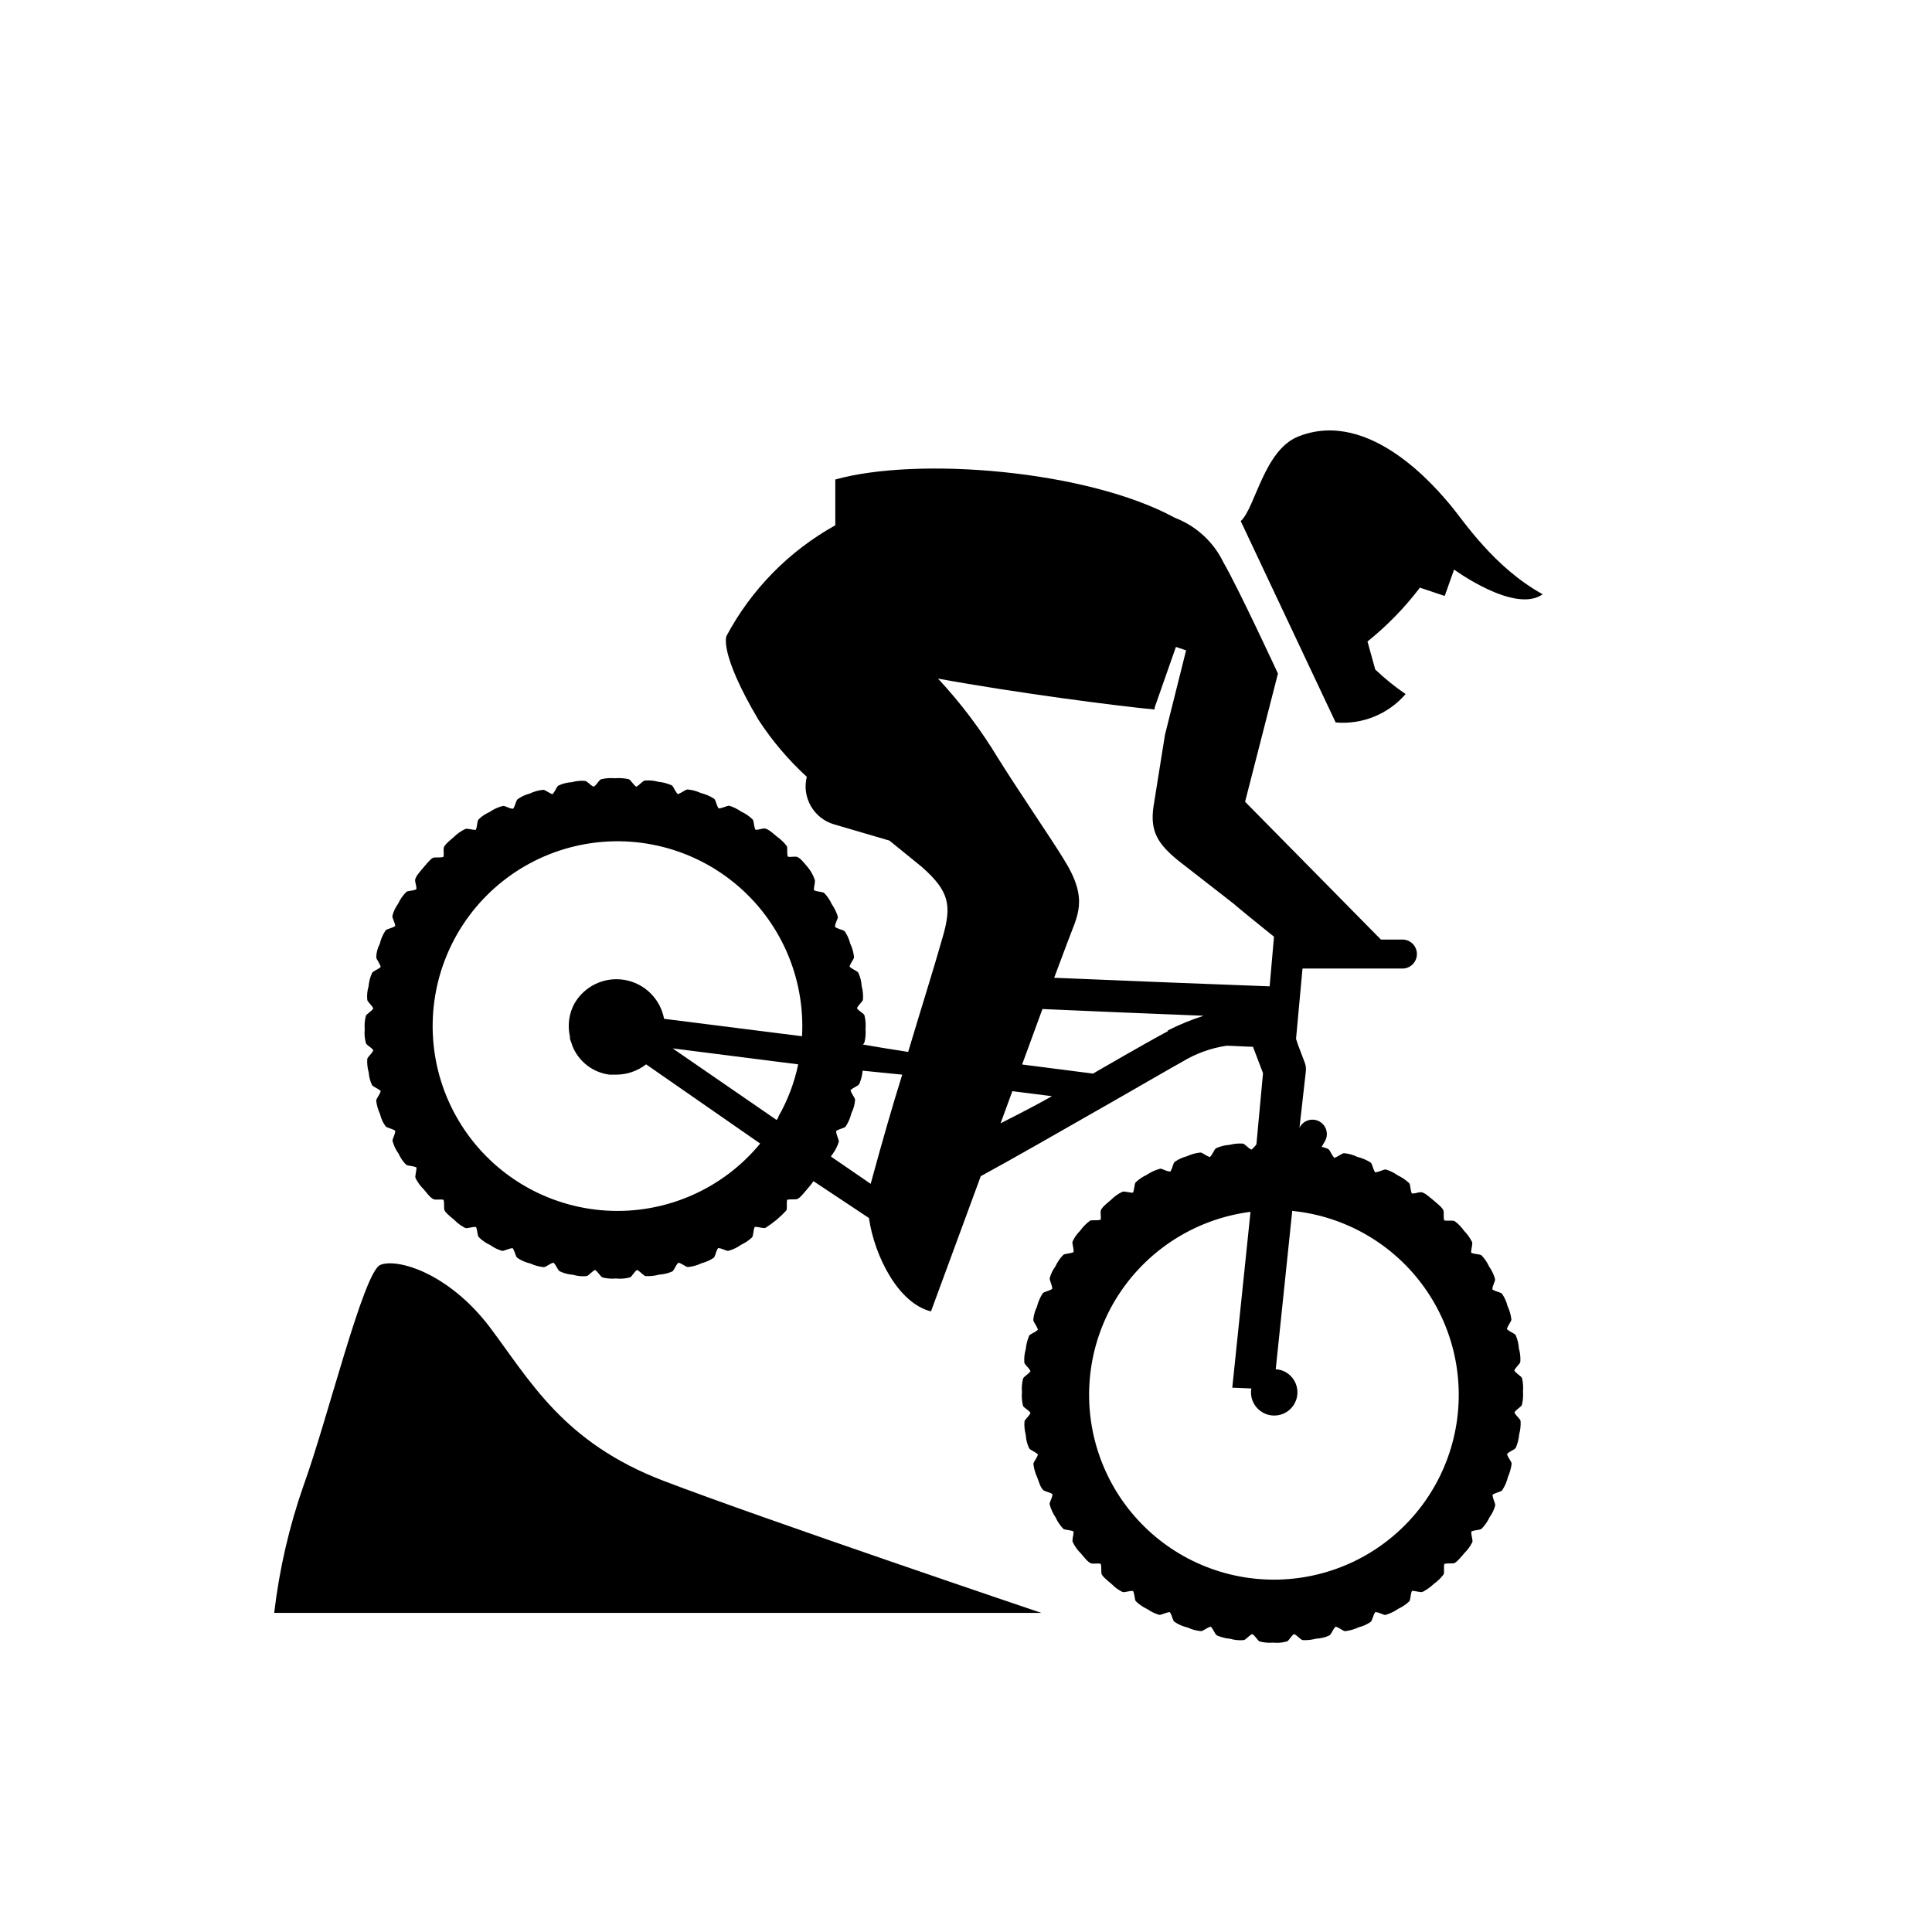
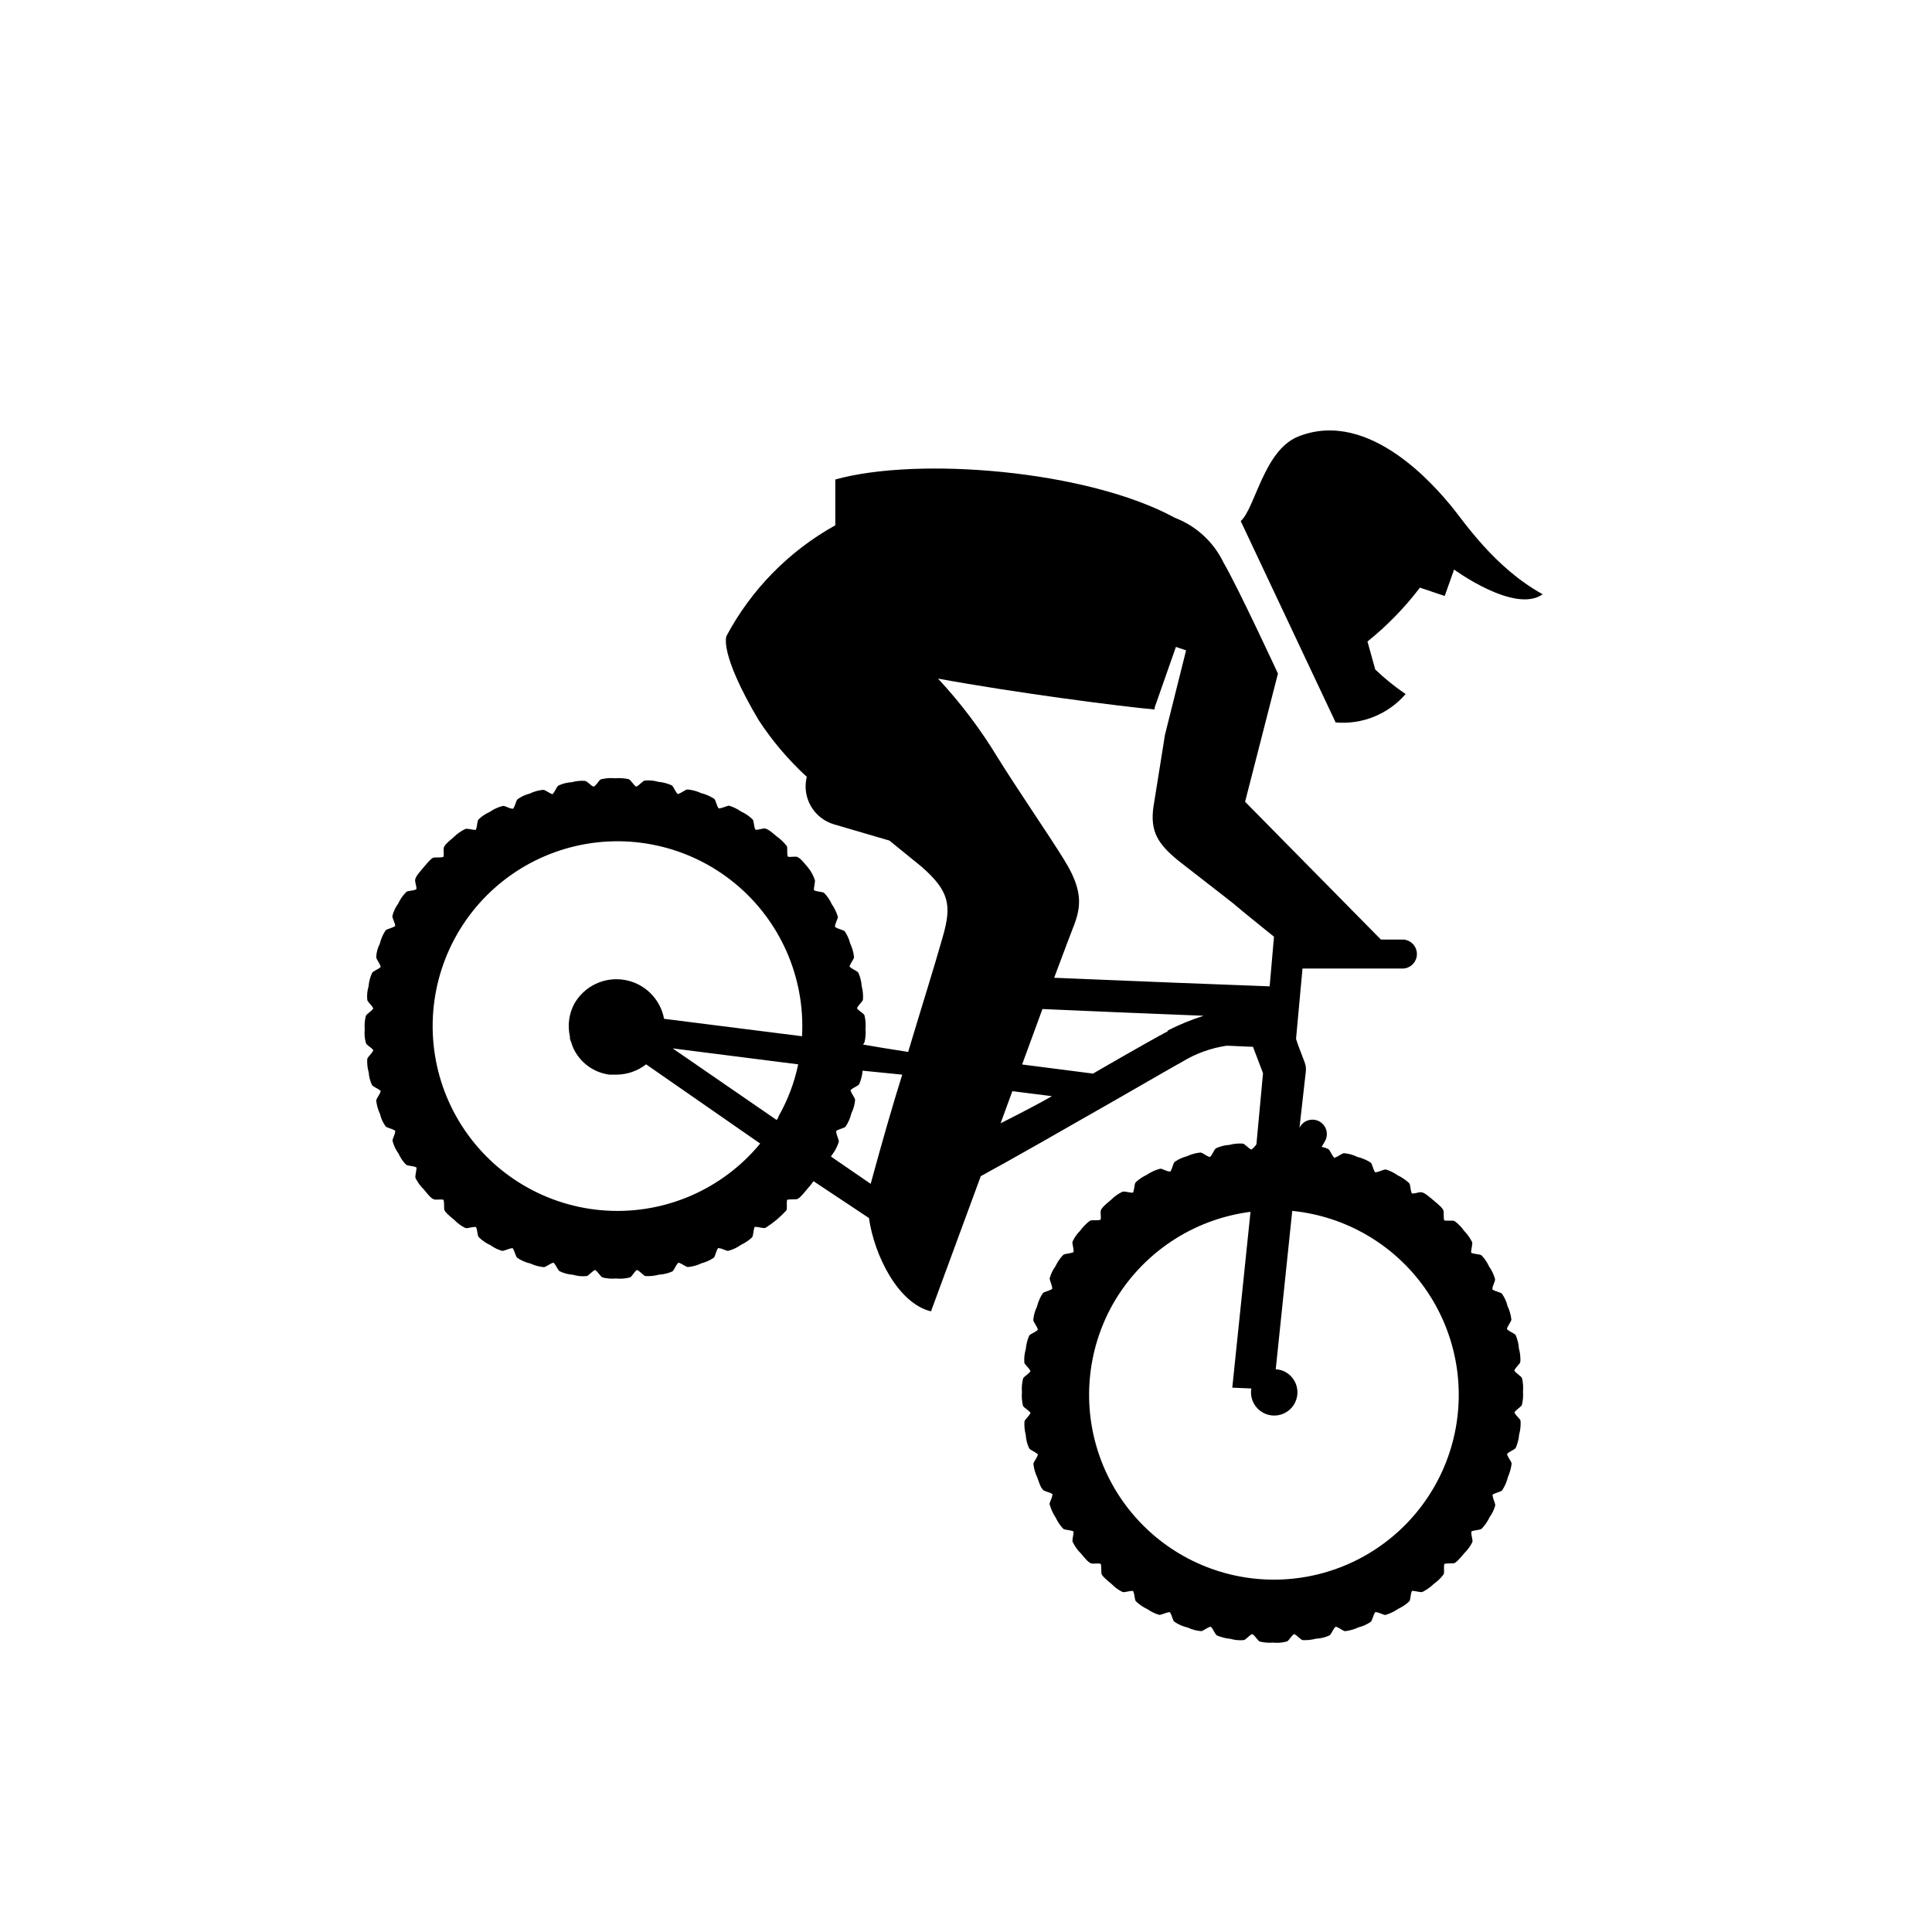
<svg xmlns="http://www.w3.org/2000/svg" fill="#000000" width="800px" height="800px" version="1.1" viewBox="144 144 512 512">
  <g>
    <path d="m545.3 507.2c0.453-1.016 1.574-1.75 1.609-2.344 0.066-1.18-0.062-2.363-0.383-3.5-0.078-1.207-0.359-2.391-0.84-3.5-0.281-0.523-1.574-0.84-2.344-1.645 0.281-1.086 1.223-1.996 1.191-2.59l-0.004 0.004c-0.148-1.215-0.492-2.394-1.012-3.5-0.281-1.152-0.77-2.242-1.438-3.219-0.352-0.488-1.68-0.559-2.59-1.191 0-1.121 0.875-2.203 0.699-2.801l0.004 0.004c-0.336-1.18-0.867-2.289-1.574-3.289-0.488-1.07-1.148-2.055-1.961-2.906-0.453-0.418-1.785-0.281-2.801-0.734 0-1.121 0.488-2.309 0.246-2.867-0.551-1.098-1.27-2.102-2.133-2.973-0.676-0.969-1.5-1.82-2.449-2.519-0.488-0.316-1.715 0-2.801-0.211-0.246-1.051 0-2.309-0.246-2.766-0.246-0.453-0.559-0.875-2.625-2.59-2.062-1.715-2.133-1.715-2.832-2.027-0.699-0.316-1.75 0.316-2.867 0.246-0.453-1.016-0.316-2.344-0.734-2.766-0.906-0.836-1.93-1.531-3.043-2.062-0.961-0.68-2.023-1.199-3.148-1.539-0.594 0-1.68 0.664-2.801 0.77-0.629-0.945-0.734-2.273-1.223-2.625-1.082-0.676-2.262-1.172-3.5-1.469-1.094-0.539-2.281-0.871-3.5-0.98-0.594 0-1.504 0.91-2.59 1.223-0.805-0.805-1.121-2.098-1.645-2.344h0.004c-0.547-0.254-1.125-0.441-1.715-0.559l0.77-1.328c0.57-0.887 0.746-1.969 0.492-2.988-0.254-1.023-0.922-1.895-1.844-2.406-0.918-0.512-2.008-0.625-3.012-0.305-1.004 0.32-1.832 1.039-2.285 1.988l1.68-14.902c0.105-0.84-0.004-1.695-0.316-2.484l-1.715-4.512-0.559-1.68 1.715-18.648h26.836c1.973-0.191 3.481-1.848 3.481-3.832s-1.508-3.641-3.481-3.832h-6.051l-36.004-36.523 8.711-33.973s-10.496-22.672-14.449-29.457v-0.004c-2.625-5.438-7.234-9.668-12.875-11.824-23.16-12.629-68.051-16.27-89.984-10.145v12.141-0.004c-12.234 6.793-22.246 16.977-28.832 29.32 0 0-2.133 4.305 8.5 22.285h0.004c3.613 5.527 7.902 10.582 12.77 15.047-1.355 5.449 1.82 11 7.207 12.594l14.695 4.305 8.605 6.996c7.312 6.438 7.906 10.215 5.562 18.402-2.519 8.887-5.457 18.09-9.203 30.613-4.652-0.699-9.34-1.504-12-1.961l0.004 0.004c0.195-0.152 0.34-0.359 0.418-0.594 0.289-1.145 0.383-2.328 0.281-3.5 0.102-1.172 0.02-2.352-0.246-3.5 0-0.594-1.398-1.121-2.027-2.027 0.453-1.016 1.574-1.75 1.609-2.379h-0.004c0.07-1.18-0.047-2.359-0.348-3.5-0.078-1.211-0.375-2.394-0.875-3.5-0.281-0.523-1.539-0.875-2.344-1.645 0.281-1.086 1.258-1.996 1.191-2.625l-0.004 0.004c-0.141-1.215-0.48-2.398-1.012-3.5-0.285-1.133-0.758-2.211-1.402-3.184-0.387-0.488-1.715-0.559-2.625-1.223 0-1.121 0.875-2.168 0.734-2.766h0.004c-0.367-1.172-0.91-2.281-1.609-3.289-0.488-1.07-1.148-2.051-1.961-2.902-0.453-0.418-1.75-0.281-2.766-0.77 0-1.121 0.453-2.309 0.211-2.832v-0.004c-0.418-1.215-1.059-2.34-1.887-3.324-1.715-2.062-1.82-2.062-2.449-2.519-0.629-0.453-1.715 0-2.801-0.211-0.281-1.086 0-2.309-0.246-2.801v0.004c-0.754-0.977-1.648-1.84-2.656-2.555-2.027-1.715-2.133-1.715-2.832-2.027-0.699-0.316-1.75 0.316-2.832 0.246-0.488-1.016-0.352-2.344-0.77-2.766h-0.004c-0.887-0.863-1.918-1.562-3.043-2.066-0.961-0.676-2.023-1.195-3.152-1.539-0.594 0-1.645 0.629-2.766 0.734-0.664-0.91-0.734-2.238-1.223-2.59v0.004c-1.074-0.688-2.258-1.195-3.496-1.508-1.105-0.512-2.289-0.832-3.5-0.941-0.629 0-1.539 0.91-2.625 1.223-0.805-0.805-1.121-2.098-1.645-2.344-1.109-0.488-2.289-0.793-3.496-0.91-1.137-0.32-2.32-0.438-3.5-0.348-0.629 0-1.363 1.156-2.379 1.645-0.91-0.664-1.434-1.82-1.996-1.996-1.203-0.262-2.441-0.344-3.672-0.246-1.172-0.109-2.352-0.023-3.5 0.246-0.559 0-1.086 1.258-1.961 1.926h-0.316c-0.91-0.523-1.574-1.434-2.133-1.469l0.004-0.004c-1.18-0.09-2.363 0.031-3.5 0.352-1.211 0.059-2.402 0.355-3.496 0.875-0.523 0.246-0.84 1.504-1.609 2.309-1.051-0.352-1.961-1.223-2.519-1.156-1.219 0.113-2.402 0.445-3.5 0.98-1.145 0.281-2.227 0.781-3.184 1.469-0.488 0.352-0.594 1.645-1.223 2.555-1.121 0-2.203-0.91-2.766-0.734-1.258 0.316-2.441 0.863-3.5 1.609-1.082 0.465-2.066 1.133-2.902 1.961-0.418 0.418-0.281 1.75-0.734 2.766-1.121 0-2.309-0.488-2.832-0.211h-0.004c-1.113 0.535-2.133 1.258-3.008 2.133-2.027 1.715-2.062 1.82-2.484 2.449-0.418 0.629 0 1.75-0.246 2.801-1.086 0.281-2.344 0-2.801 0.246-0.453 0.246-0.84 0.594-2.555 2.625-1.715 2.027-1.75 2.133-2.062 2.867-0.316 0.734 0.352 1.75 0.246 2.832-1.016 0.488-2.344 0.316-2.731 0.77h0.004c-0.875 0.883-1.586 1.914-2.102 3.043-0.691 0.945-1.203 2.016-1.504 3.148-0.176 0.594 0.629 1.68 0.734 2.766-0.945 0.664-2.273 0.734-2.59 1.223-0.703 1.07-1.211 2.254-1.504 3.5-0.566 1.082-0.891 2.277-0.945 3.5 0 0.629 0.91 1.539 1.191 2.625-0.805 0.77-2.098 1.086-2.309 1.645v-0.004c-0.504 1.105-0.812 2.289-0.91 3.5-0.34 1.133-0.461 2.32-0.352 3.5 0 0.629 1.156 1.363 1.609 2.379-0.629 0.91-1.855 1.434-1.996 2.027h0.004c-0.289 1.145-0.383 2.324-0.281 3.5-0.125 1.172-0.031 2.359 0.281 3.496 0 0.594 1.363 1.156 1.996 2.027-0.453 1.051-1.574 1.785-1.609 2.379l-0.004 0.004c-0.066 1.18 0.062 2.363 0.387 3.5 0.082 1.137 0.367 2.25 0.84 3.289 0.281 0.559 1.574 0.875 2.344 1.645-0.281 1.121-1.258 2.027-1.191 2.625v-0.004c0.156 1.211 0.5 2.394 1.016 3.5 0.258 1.148 0.746 2.231 1.434 3.184 0.352 0.488 1.68 0.594 2.59 1.223 0 1.121-0.875 2.203-0.699 2.766 0.32 1.184 0.855 2.297 1.574 3.289 0.473 1.078 1.137 2.062 1.961 2.902 0.453 0.418 1.785 0.281 2.801 0.77 0 1.121-0.488 2.309-0.246 2.832l-0.004 0.004c0.555 1.105 1.289 2.109 2.172 2.973 1.68 2.062 1.785 2.098 2.414 2.519 0.629 0.418 1.75 0 2.832 0.246 0.281 1.086 0 2.344 0.281 2.832s0.559 0.84 2.625 2.555c0.824 0.84 1.781 1.535 2.832 2.066 0.559 0.246 1.75-0.352 2.867-0.246 0.453 1.016 0.316 2.344 0.77 2.731l0.004-0.004c0.867 0.867 1.887 1.566 3.008 2.066 0.949 0.695 2.016 1.215 3.148 1.539 0.594 0 1.68-0.629 2.766-0.734 0.664 0.945 0.77 2.238 1.258 2.59 1.066 0.711 2.25 1.219 3.5 1.504 1.102 0.52 2.285 0.84 3.496 0.945 0.594 0 1.504-0.91 2.59-1.191 0.805 0.805 1.121 2.062 1.68 2.309 1.102 0.52 2.285 0.828 3.5 0.91 1.133 0.336 2.32 0.457 3.496 0.352 0.594 0 1.328-1.156 2.344-1.645 0.91 0.664 1.469 1.891 2.062 2.027h0.004c1.145 0.27 2.328 0.352 3.5 0.246 1.172 0.125 2.356 0.043 3.496-0.246 0.594 0 1.121-1.363 2.027-2.027 1.016 0.488 1.75 1.609 2.344 1.645h0.004c1.18 0.047 2.359-0.086 3.496-0.387 1.207-0.074 2.391-0.359 3.5-0.84 0.523-0.281 0.84-1.574 1.645-2.344 1.086 0.281 1.996 1.223 2.59 1.156 1.215-0.113 2.402-0.445 3.5-0.98 1.145-0.297 2.231-0.785 3.219-1.434 0.488-0.352 0.559-1.68 1.191-2.59 1.156 0 2.203 0.875 2.801 0.699h-0.004c1.18-0.328 2.293-0.863 3.289-1.574 1.062-0.496 2.043-1.156 2.902-1.961 0.418-0.453 0.281-1.785 0.734-2.801 1.121 0 2.309 0.488 2.867 0.246v0.004c2.031-1.277 3.875-2.82 5.496-4.586 0.316-0.523 0-1.75 0.211-2.832 1.086-0.246 2.344 0 2.801-0.246 0.453-0.246 0.875-0.594 2.555-2.625h-0.004c0.594-0.648 1.141-1.34 1.645-2.062l14.695 9.762c1.434 10.008 7.766 22.637 16.445 24.734l13.191-35.828c7.871-4.269 21.203-11.895 36.316-20.539 8.223-4.723 15.359-8.852 17.109-9.797l-0.004 0.004c3.582-2.184 7.566-3.621 11.719-4.234 1.293 0 4.234 0.211 6.996 0.281l2.66 6.996-1.75 18.859c-0.375 0.527-0.824 0.996-1.328 1.398-1.016-0.488-1.75-1.574-2.344-1.609-1.18-0.066-2.359 0.051-3.5 0.352-1.211 0.078-2.394 0.371-3.5 0.875-0.523 0.281-0.84 1.539-1.645 2.344-1.086-0.281-1.996-1.258-2.59-1.191h0.004c-1.215 0.133-2.394 0.461-3.5 0.98-1.152 0.293-2.242 0.793-3.219 1.469-0.488 0.352-0.559 1.68-1.191 2.59-1.156 0-2.203-0.91-2.766-0.734h0.004c-1.25 0.34-2.43 0.883-3.5 1.609-1.066 0.496-2.047 1.156-2.902 1.961-0.418 0.453-0.281 1.75-0.734 2.766-1.121 0-2.309-0.488-2.867-0.211l-0.004-0.004c-1.109 0.535-2.113 1.254-2.973 2.137-2.062 1.715-2.062 1.82-2.519 2.449-0.453 0.629 0 1.75-0.211 2.801-1.086 0.281-2.344 0-2.801 0.246l0.004-0.004c-0.996 0.73-1.871 1.617-2.59 2.625-0.844 0.824-1.531 1.797-2.027 2.867-0.246 0.559 0.352 1.75 0.246 2.832-1.016 0.488-2.344 0.352-2.766 0.77v0.004c-0.848 0.895-1.547 1.922-2.066 3.043-0.691 0.945-1.203 2.016-1.504 3.148 0 0.594 0.629 1.68 0.699 2.766-0.91 0.664-2.238 0.734-2.555 1.223-0.695 1.074-1.203 2.258-1.504 3.5-0.535 1.094-0.867 2.281-0.98 3.496 0 0.629 0.945 1.539 1.223 2.625-0.805 0.805-2.098 1.086-2.344 1.645h0.004c-0.469 1.117-0.762 2.297-0.875 3.5-0.336 1.133-0.469 2.316-0.387 3.496 0 0.594 1.191 1.328 1.645 2.344-0.629 0.91-1.855 1.434-1.996 2.027l0.004 0.004c-0.281 1.145-0.375 2.324-0.281 3.5-0.102 1.172-0.016 2.352 0.246 3.496 0 0.559 1.398 1.121 2.027 2.027-0.453 1.016-1.574 1.75-1.609 2.344v0.004c-0.07 1.176 0.051 2.359 0.352 3.5 0.062 1.211 0.359 2.398 0.875 3.496 0.281 0.559 1.574 0.875 2.344 1.68-0.281 1.086-1.258 1.996-1.191 2.59 0.152 1.211 0.496 2.394 1.016 3.5 0.875 2.519 0.98 2.59 1.434 3.184s1.68 0.594 2.59 1.223c0 1.121-0.91 2.203-0.734 2.766 0.348 1.242 0.891 2.426 1.609 3.496 0.496 1.066 1.156 2.047 1.961 2.906 0.453 0.387 1.785 0.281 2.766 0.734 0 1.121-0.488 2.309-0.211 2.832 0.531 1.109 1.254 2.117 2.133 2.977 1.715 2.062 1.82 2.098 2.449 2.519 0.629 0.418 1.75 0 2.832 0.246 0.281 1.121 0 2.344 0.281 2.832 0.281 0.488 0.559 0.84 2.625 2.555v-0.004c0.812 0.852 1.773 1.551 2.832 2.066 0.559 0.246 1.75-0.352 2.832-0.246 0.488 1.016 0.352 2.344 0.77 2.766h0.004c0.895 0.848 1.922 1.543 3.043 2.062 0.957 0.68 2.019 1.188 3.148 1.504 0.594 0 1.68-0.629 2.766-0.734 0.664 0.945 0.734 2.273 1.258 2.59 1.066 0.711 2.25 1.223 3.5 1.504 1.102 0.52 2.285 0.84 3.496 0.945 0.594 0 1.504-0.91 2.59-1.191 0.805 0.805 1.121 2.098 1.68 2.344v0.004c1.113 0.477 2.293 0.773 3.5 0.875 1.133 0.336 2.32 0.453 3.496 0.348 0.594 0 1.328-1.156 2.344-1.609 0.91 0.629 1.469 1.855 2.027 1.996h0.004c1.145 0.281 2.324 0.375 3.5 0.277 1.172 0.125 2.359 0.031 3.496-0.277 0.559 0 1.121-1.363 2.027-1.996 1.016 0.453 1.75 1.574 2.344 1.609h0.004c1.18 0.051 2.359-0.078 3.5-0.383 1.207-0.051 2.398-0.336 3.496-0.84 0.559-0.281 0.875-1.574 1.68-2.344 1.086 0.281 1.996 1.258 2.59 1.191v-0.004c1.211-0.152 2.394-0.492 3.5-1.016 1.141-0.273 2.219-0.762 3.184-1.434 0.488-0.352 0.594-1.68 1.223-2.59 1.121 0 2.203 0.875 2.766 0.734 1.184-0.363 2.305-0.906 3.324-1.609 1.062-0.492 2.043-1.156 2.902-1.957 0.418-0.453 0.281-1.785 0.734-2.801 1.121 0 2.309 0.523 2.867 0.246h0.004c1.086-0.566 2.086-1.285 2.973-2.133 0.965-0.676 1.816-1.504 2.519-2.449 0.316-0.488 0-1.75 0.211-2.801 1.086-0.281 2.344 0 2.801-0.281 0.453-0.281 0.84-0.594 2.555-2.625l-0.004 0.004c0.836-0.828 1.535-1.785 2.062-2.836 0.246-0.559-0.352-1.75-0.246-2.867 1.016-0.453 2.344-0.316 2.766-0.77 0.852-0.883 1.551-1.898 2.066-3.012 0.691-0.945 1.203-2.012 1.504-3.148 0-0.594-0.629-1.68-0.734-2.801 0.945-0.629 2.238-0.734 2.59-1.223h-0.004c0.703-1.066 1.215-2.25 1.508-3.496 0.5-1.113 0.828-2.293 0.977-3.5 0-0.594-0.945-1.504-1.223-2.59 0.805-0.805 2.098-1.121 2.344-1.68 0.477-1.109 0.773-2.293 0.875-3.496 0.316-1.141 0.445-2.32 0.383-3.5 0-0.594-1.191-1.328-1.645-2.344 0.629-0.91 1.855-1.469 1.996-2.027v-0.004c0.281-1.141 0.375-2.324 0.281-3.496 0.102-1.172 0.02-2.352-0.246-3.5-0.211-0.594-1.434-1.152-2.066-2.062zm-69.691 4.758c-0.383 2.266 0.527 4.555 2.363 5.938 1.832 1.387 4.285 1.633 6.359 0.645 2.074-0.988 3.426-3.051 3.504-5.348s-1.129-4.445-3.129-5.574c-0.801-0.457-1.703-0.711-2.625-0.734l4.375-41.984h-0.004c14.094 1.402 26.891 8.836 35.09 20.387 8.199 11.547 10.996 26.082 7.676 39.848-3.324 13.77-12.445 25.422-25.008 31.961-12.566 6.535-27.344 7.312-40.527 2.133-13.18-5.184-23.473-15.816-28.223-29.156-4.75-13.344-3.496-28.09 3.445-40.438 7.637-13.449 21.152-22.52 36.492-24.488l-4.828 46.602zm-100.87-54.23-10.496-7.207c0-0.246 0.316-0.488 0.523-0.84 0.68-0.961 1.199-2.023 1.539-3.148 0-0.594-0.664-1.68-0.734-2.801 0.91-0.629 2.238-0.734 2.555-1.223 0.707-1.07 1.215-2.254 1.504-3.5 0.547-1.094 0.879-2.281 0.98-3.496 0-0.594-0.91-1.539-1.223-2.59 0.805-0.805 2.098-1.121 2.344-1.68 0.473-1.113 0.766-2.293 0.875-3.5l10.496 1.051c-2.59 8.258-5.285 17.633-8.363 28.934zm-54.754-43.734c-0.988-5.301-5.184-9.422-10.5-10.312-5.32-0.895-10.629 1.633-13.293 6.324-1.422 2.672-1.828 5.766-1.152 8.711v0.488c0 0.176 0.246 0.77 0.387 1.156h-0.004c0.152 0.516 0.34 1.02 0.562 1.508 1.793 3.785 5.394 6.398 9.551 6.926h1.75c2.875-0.004 5.668-0.965 7.941-2.731l30.23 20.992h-0.004c-9.953 12.094-25.09 18.695-40.727 17.766-15.637-0.93-29.883-9.281-38.332-22.473-8.449-13.188-10.082-29.621-4.391-44.215 5.688-14.594 18.016-25.586 33.16-29.574 15.148-3.988 31.289-0.492 43.43 9.406 12.137 9.898 18.809 25.008 17.953 40.648zm35.547 12.07c-1.012 4.84-2.769 9.488-5.215 13.785-0.066 0.363-0.25 0.695-0.523 0.945l-27.535-18.961zm53.602 15.711c1.051-2.891 2.098-5.762 3.148-8.605l10.496 1.328c-3.223 1.855-8.188 4.441-13.648 7.207zm44.363-24.492c-1.926 0.98-8.816 4.863-17.492 9.867l-2.344 1.363-18.789-2.414c1.926-5.281 3.777-10.285 5.387-14.695 10.496 0.488 28.652 1.223 42.719 1.785-3.262 1.039-6.434 2.34-9.484 3.883zm-30.195-13.996 3.5-9.34c2.625-7.277 5.949-11.336-0.875-22.215-3.5-5.738-12.141-18.297-17.492-26.906h-0.004c-4.543-7.523-9.855-14.559-15.848-20.992 20.711 3.812 48.738 7.418 57.414 8.188v-0.523l5.633-16.059 2.695 0.91-5.598 22.391-3.082 19.277c-0.84 6.402 1.258 9.656 6.543 13.996 26.207 20.434 4.688 3.5 25.434 20.223l-1.152 13.152c-9.027-0.316-40.129-1.539-57.168-2.273z" />
    <path d="m528.54 278.04c-3.5-4.129-21.344-26.066-40.551-18.332-9.062 3.672-11.336 18.93-15.184 22.391l25.156 53.355c7.031 0.621 13.934-2.18 18.543-7.523-2.859-1.941-5.551-4.117-8.047-6.508l-2.062-7.418c5.106-4.098 9.699-8.797 13.68-13.992l0.211-0.281 6.578 2.203 2.484-6.996s16.129 11.824 23.477 6.543c-12.879-7.102-20.891-19.348-24.285-23.441z" />
-     <path d="m273.73 495.62c-10.949-14.344-24.492-18.227-28.934-16.41-4.441 1.82-13.996 40.969-20.328 58.395-3.836 10.957-6.453 22.301-7.801 33.832h203.31s-73.473-24.805-100.1-34.988c-26.625-10.18-35.336-26.484-46.148-40.828z" />
  </g>
</svg>